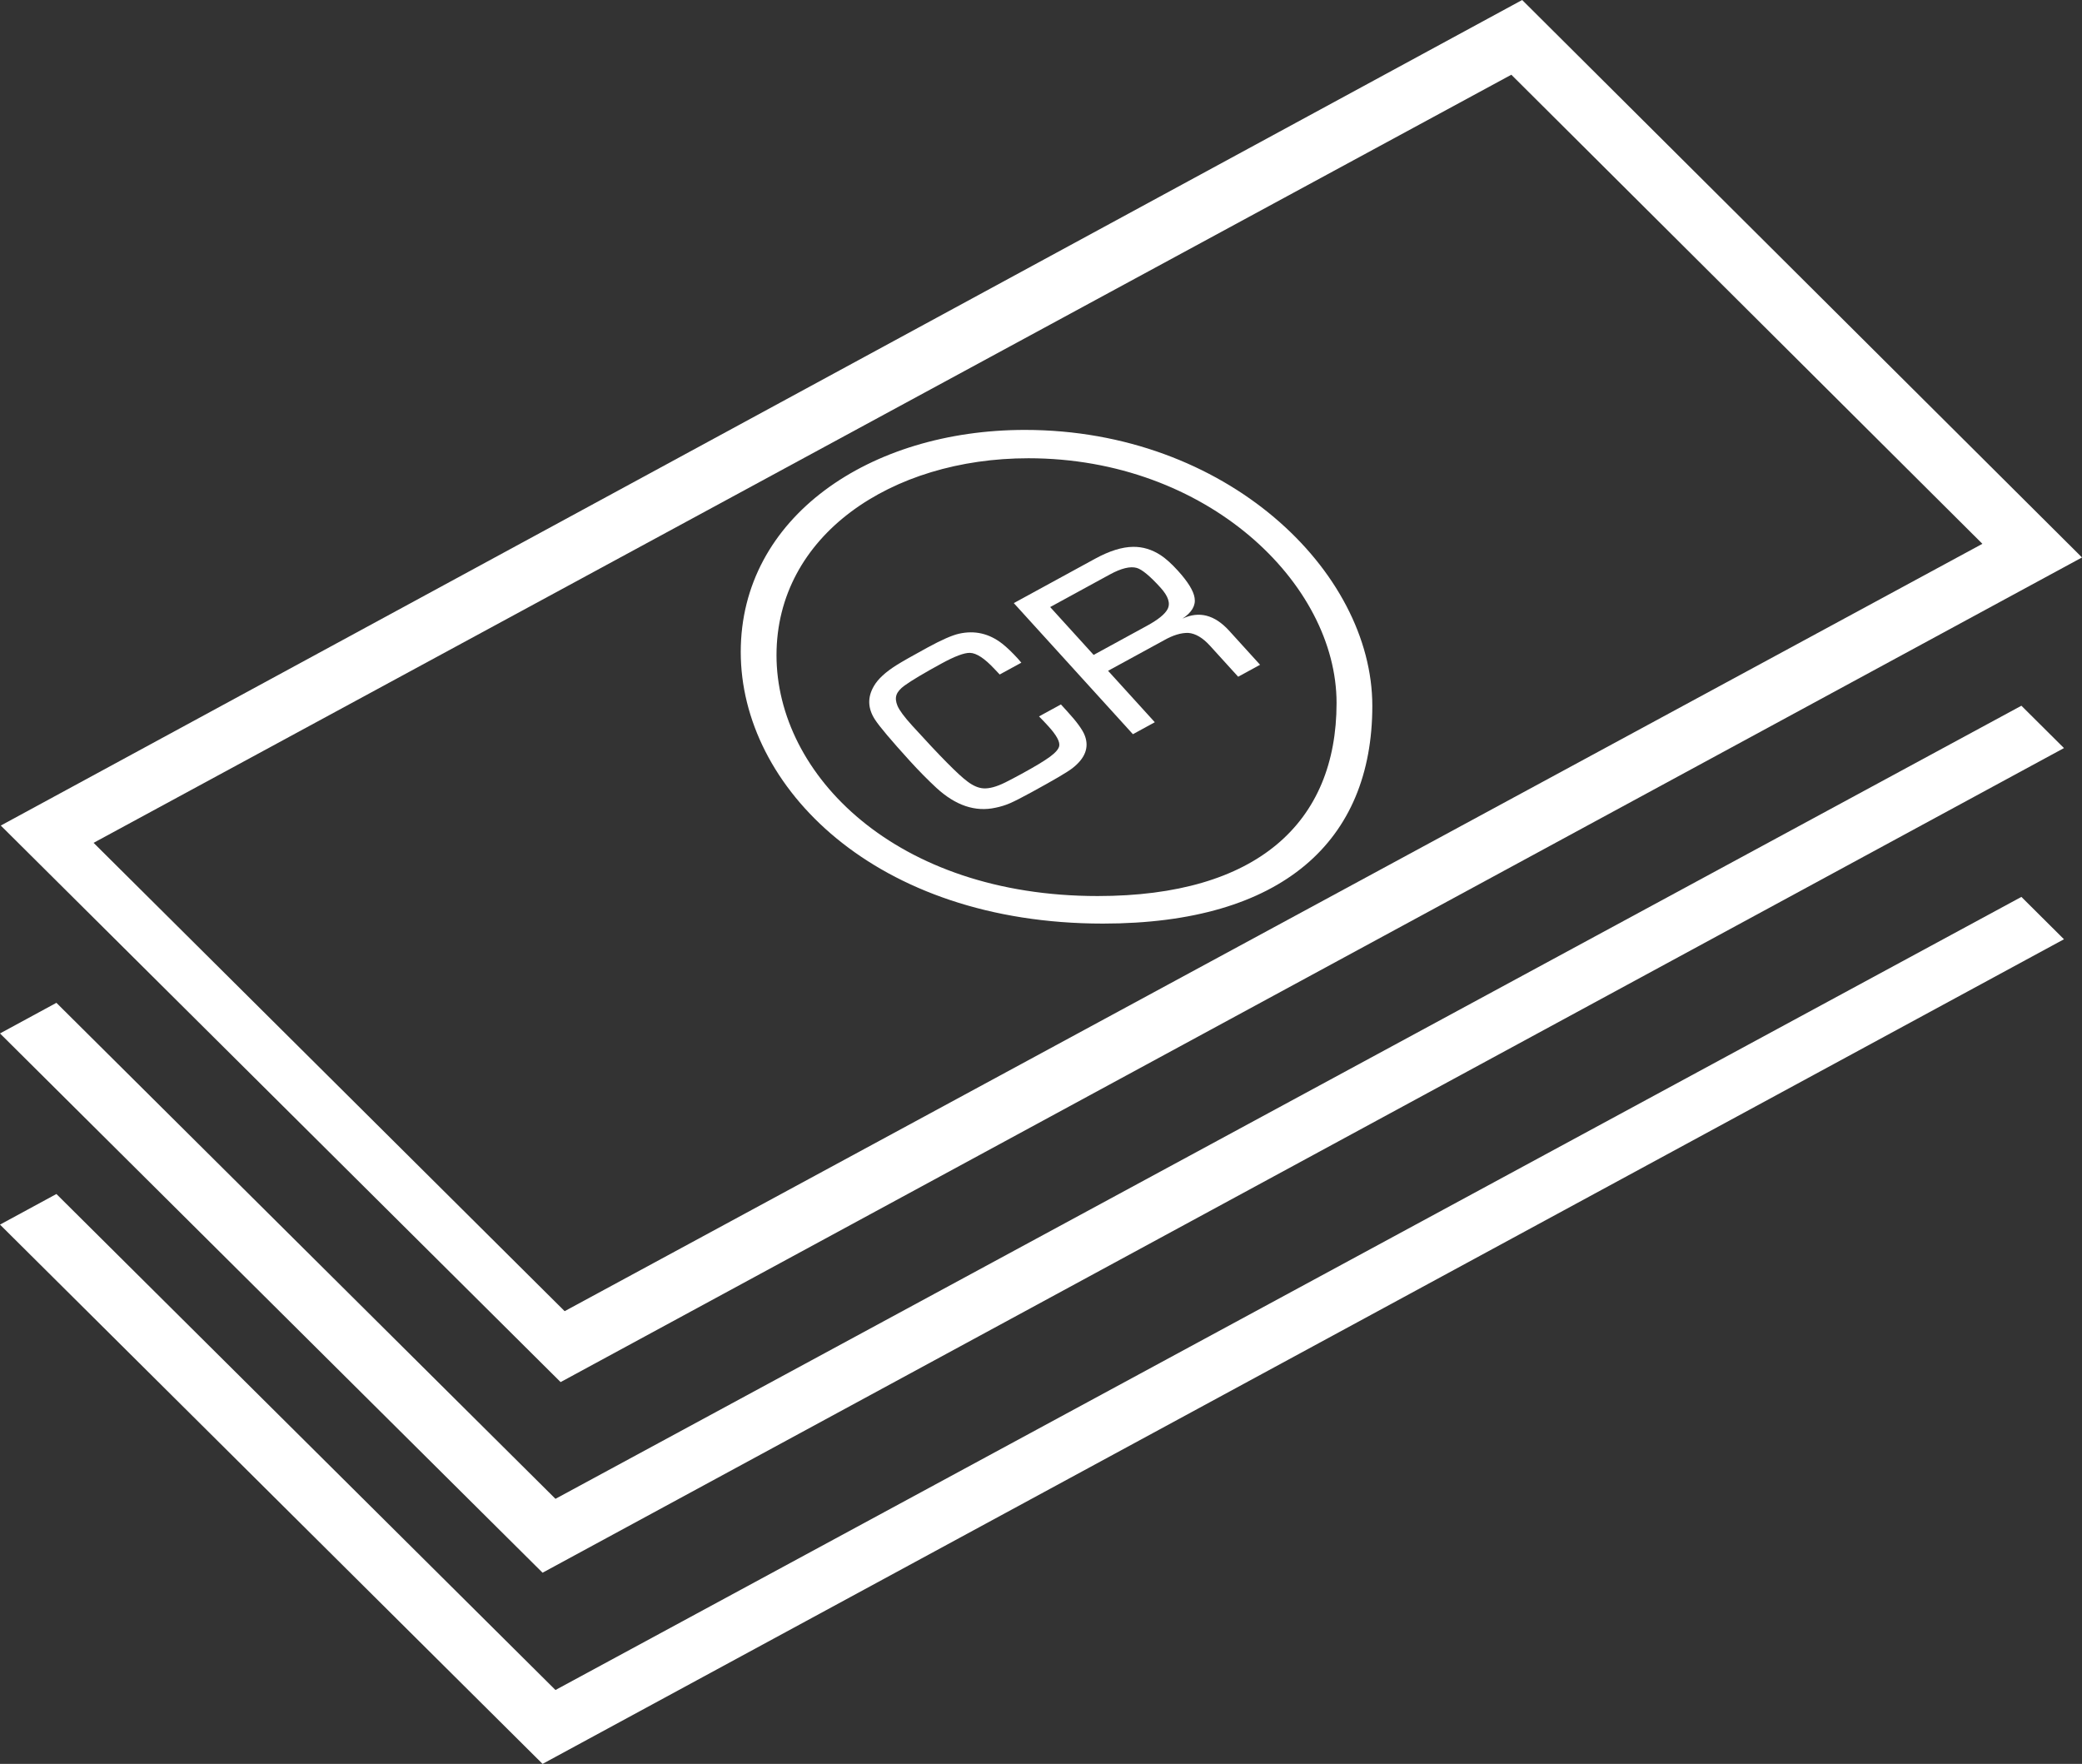
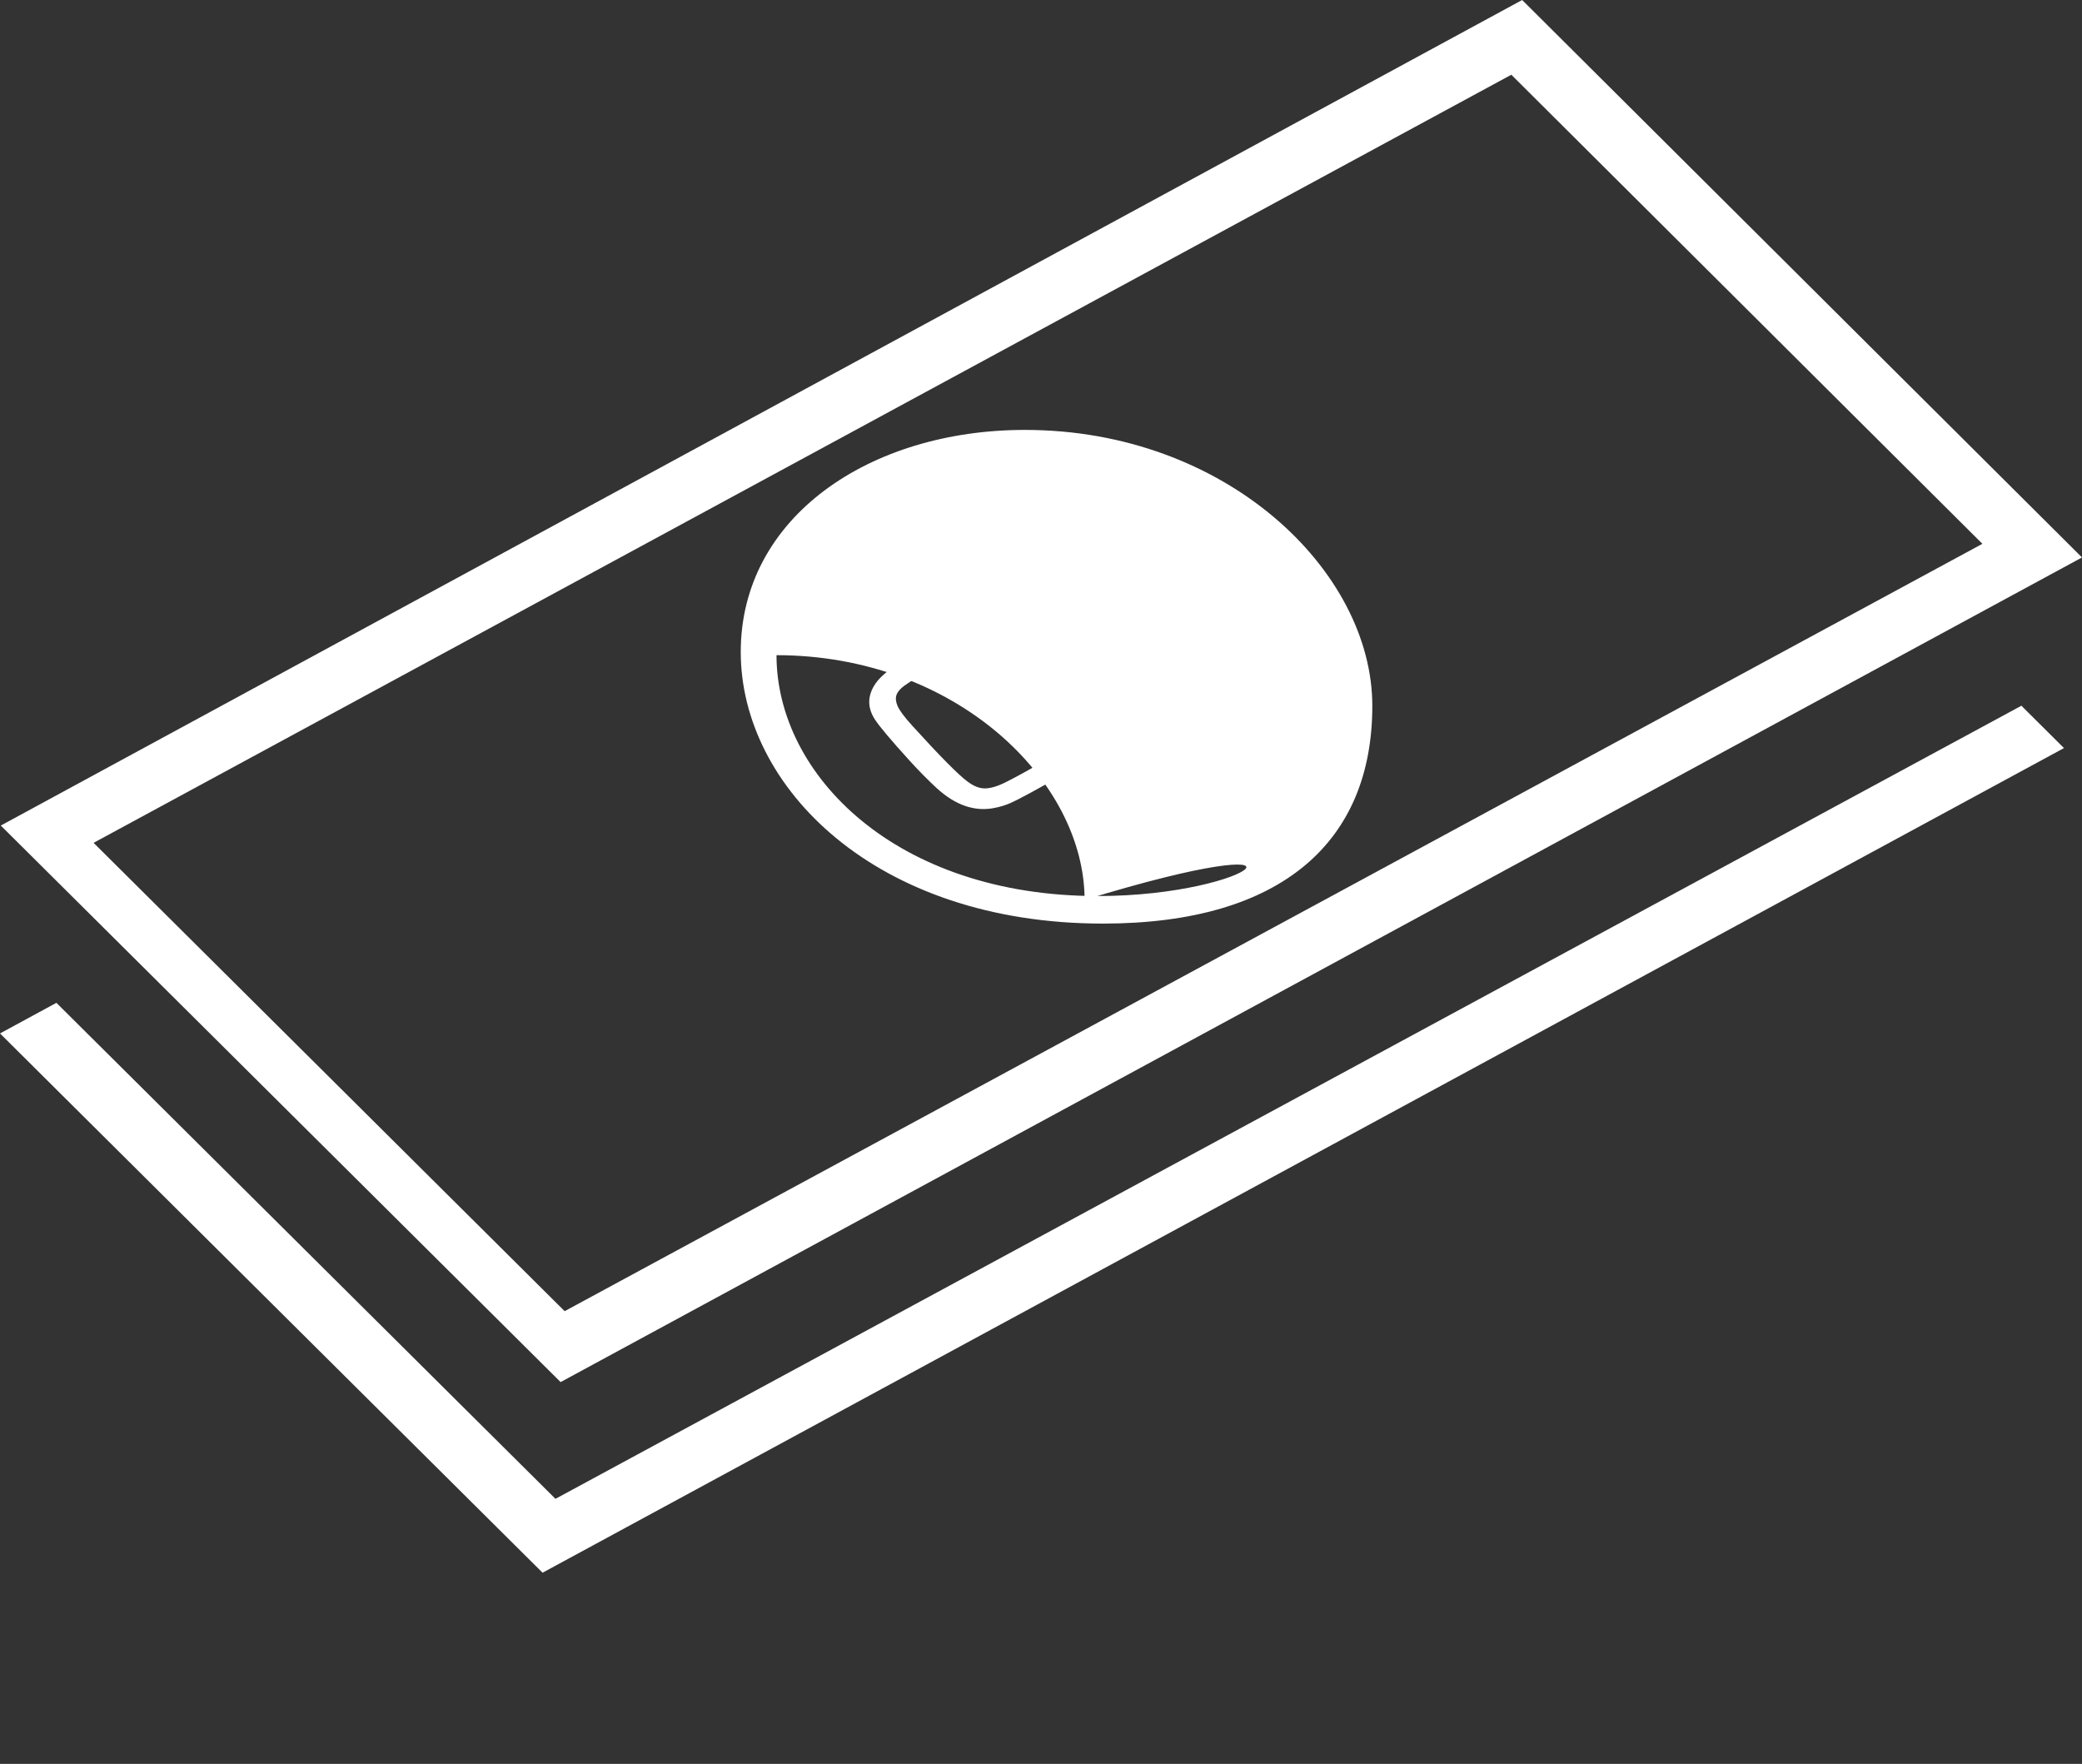
<svg xmlns="http://www.w3.org/2000/svg" version="1.1" id="Layer_1" x="0px" y="0px" width="631.236px" height="534.748px" viewBox="0 0 631.236 534.748" enable-background="new 0 0 631.236 534.748" xml:space="preserve">
  <rect x="0" y="0" width="631.236" height="534.748" fill="#333333" stroke="none" />
  <g id="Layer_2">
    <path fill="#FFFFFF" d="M461.502,0.001L0.236,250.278l169.734,168.723l461.266-250L461.502,0.001z M28.374,255.517L458.217,22.655   l142.819,142.212L171.193,397.501L28.374,255.517z" />
    <path fill="#FFFFFF" d="M17.104,304.021L0,313.302l164.5,163.489l461.269-250l-12.908-12.839L168.412,454.392L17.104,304.021z" />
-     <path fill="#FFFFFF" d="M17.104,361.98L0,371.259l164.5,163.489l461.269-250l-12.908-12.839L168.411,512.351L17.104,361.98z" />
-     <path fill="#FFFFFF" d="M310.736,130.334c-47,0-86.151,26.402-86.151,67.324S265.402,280,334.403,280   c54.481,0,81.666-25.078,81.666-66C416.069,173.08,371.736,130.334,310.736,130.334z M332.811,271.648   c-61.188,0-97.385-36.73-97.385-73.021s34.718-59.701,76.396-59.701c54.093,0,93.406,37.905,93.406,74.192   C405.229,249.41,381.122,271.648,332.811,271.648z" />
+     <path fill="#FFFFFF" d="M310.736,130.334c-47,0-86.151,26.402-86.151,67.324S265.402,280,334.403,280   c54.481,0,81.666-25.078,81.666-66C416.069,173.08,371.736,130.334,310.736,130.334z M332.811,271.648   c-61.188,0-97.385-36.73-97.385-73.021c54.093,0,93.406,37.905,93.406,74.192   C405.229,249.41,381.122,271.648,332.811,271.648z" />
    <g>
      <path fill="#FFFFFF" d="M315.02,217.186l6.642-3.625c0.906,0.996,1.503,1.652,1.791,1.969c3.011,3.27,4.835,5.781,5.47,7.536    c1.333,3.574,0.055,6.864-3.841,9.87c-1.465,1.141-5.554,3.54-12.265,7.203c-3.008,1.644-5.198,2.764-6.572,3.358    c-1.374,0.598-2.852,1.057-4.434,1.379c-6.115,1.339-12.086-0.669-17.912-6.027c-2.666-2.475-5.367-5.218-8.104-8.229    c-5.618-6.185-9.12-10.335-10.507-12.458c-2.213-3.398-2.322-6.795-0.322-10.189c1.23-2.13,3.533-4.25,6.904-6.361    c1.646-1.033,4.736-2.789,9.275-5.268c4.288-2.34,7.488-3.746,9.598-4.223c4.771-1.078,9.138-0.075,13.107,3.009    c1.451,1.14,3.07,2.694,4.86,4.664c0.207,0.228,0.521,0.597,0.946,1.11l-6.558,3.58c-0.831-0.869-1.369-1.438-1.616-1.709    c-2.979-3.187-5.447-4.803-7.406-4.851c-1.711-0.048-4.586,1.029-8.624,3.233c-5.347,2.918-9.076,5.141-11.188,6.666    c-1.306,0.949-2.122,1.896-2.453,2.838c-0.33,0.943-0.231,2.05,0.298,3.32c0.583,1.375,2.069,3.375,4.455,6.002    c8.479,9.332,14.073,14.983,16.785,16.959c1.719,1.298,3.345,1.983,4.875,2.063c1.752,0.095,3.923-0.498,6.511-1.773    c1.573-0.79,3.236-1.665,4.99-2.623c4.038-2.204,6.898-3.927,8.585-5.167c1.684-1.241,2.627-2.324,2.829-3.247    c0.273-1.305-0.813-3.303-3.263-5.998C317.078,219.313,316.124,218.311,315.02,217.186z" />
      <path fill="#FFFFFF" d="M343.484,222.584l-36.113-39.744l24.646-13.453c4.344-2.371,8.188-3.572,11.535-3.603    c2.924-0.037,5.715,0.811,8.373,2.543c1.568,1.041,3.291,2.592,5.162,4.651c3.088,3.396,4.787,6.162,5.102,8.295    c0.381,2.299-0.844,4.391-3.673,6.272c5.017-2.364,9.709-1.167,14.079,3.597l9.443,10.396l-6.643,3.625l-8.521-9.375    c-2.222-2.446-4.428-3.749-6.612-3.911c-2.184-0.063-4.658,0.697-7.433,2.277l-16.876,9.211l14.168,15.592L343.484,222.584z     M331.575,198.543l16.208-8.848c3.313-1.809,5.379-3.478,6.197-5.008c0.937-1.765,0.23-3.938-2.113-6.521    c-3.188-3.51-5.586-5.504-7.188-5.985c-1.983-0.576-4.729,0.092-8.237,2.006l-18.046,9.851L331.575,198.543z" />
    </g>
  </g>
</svg>